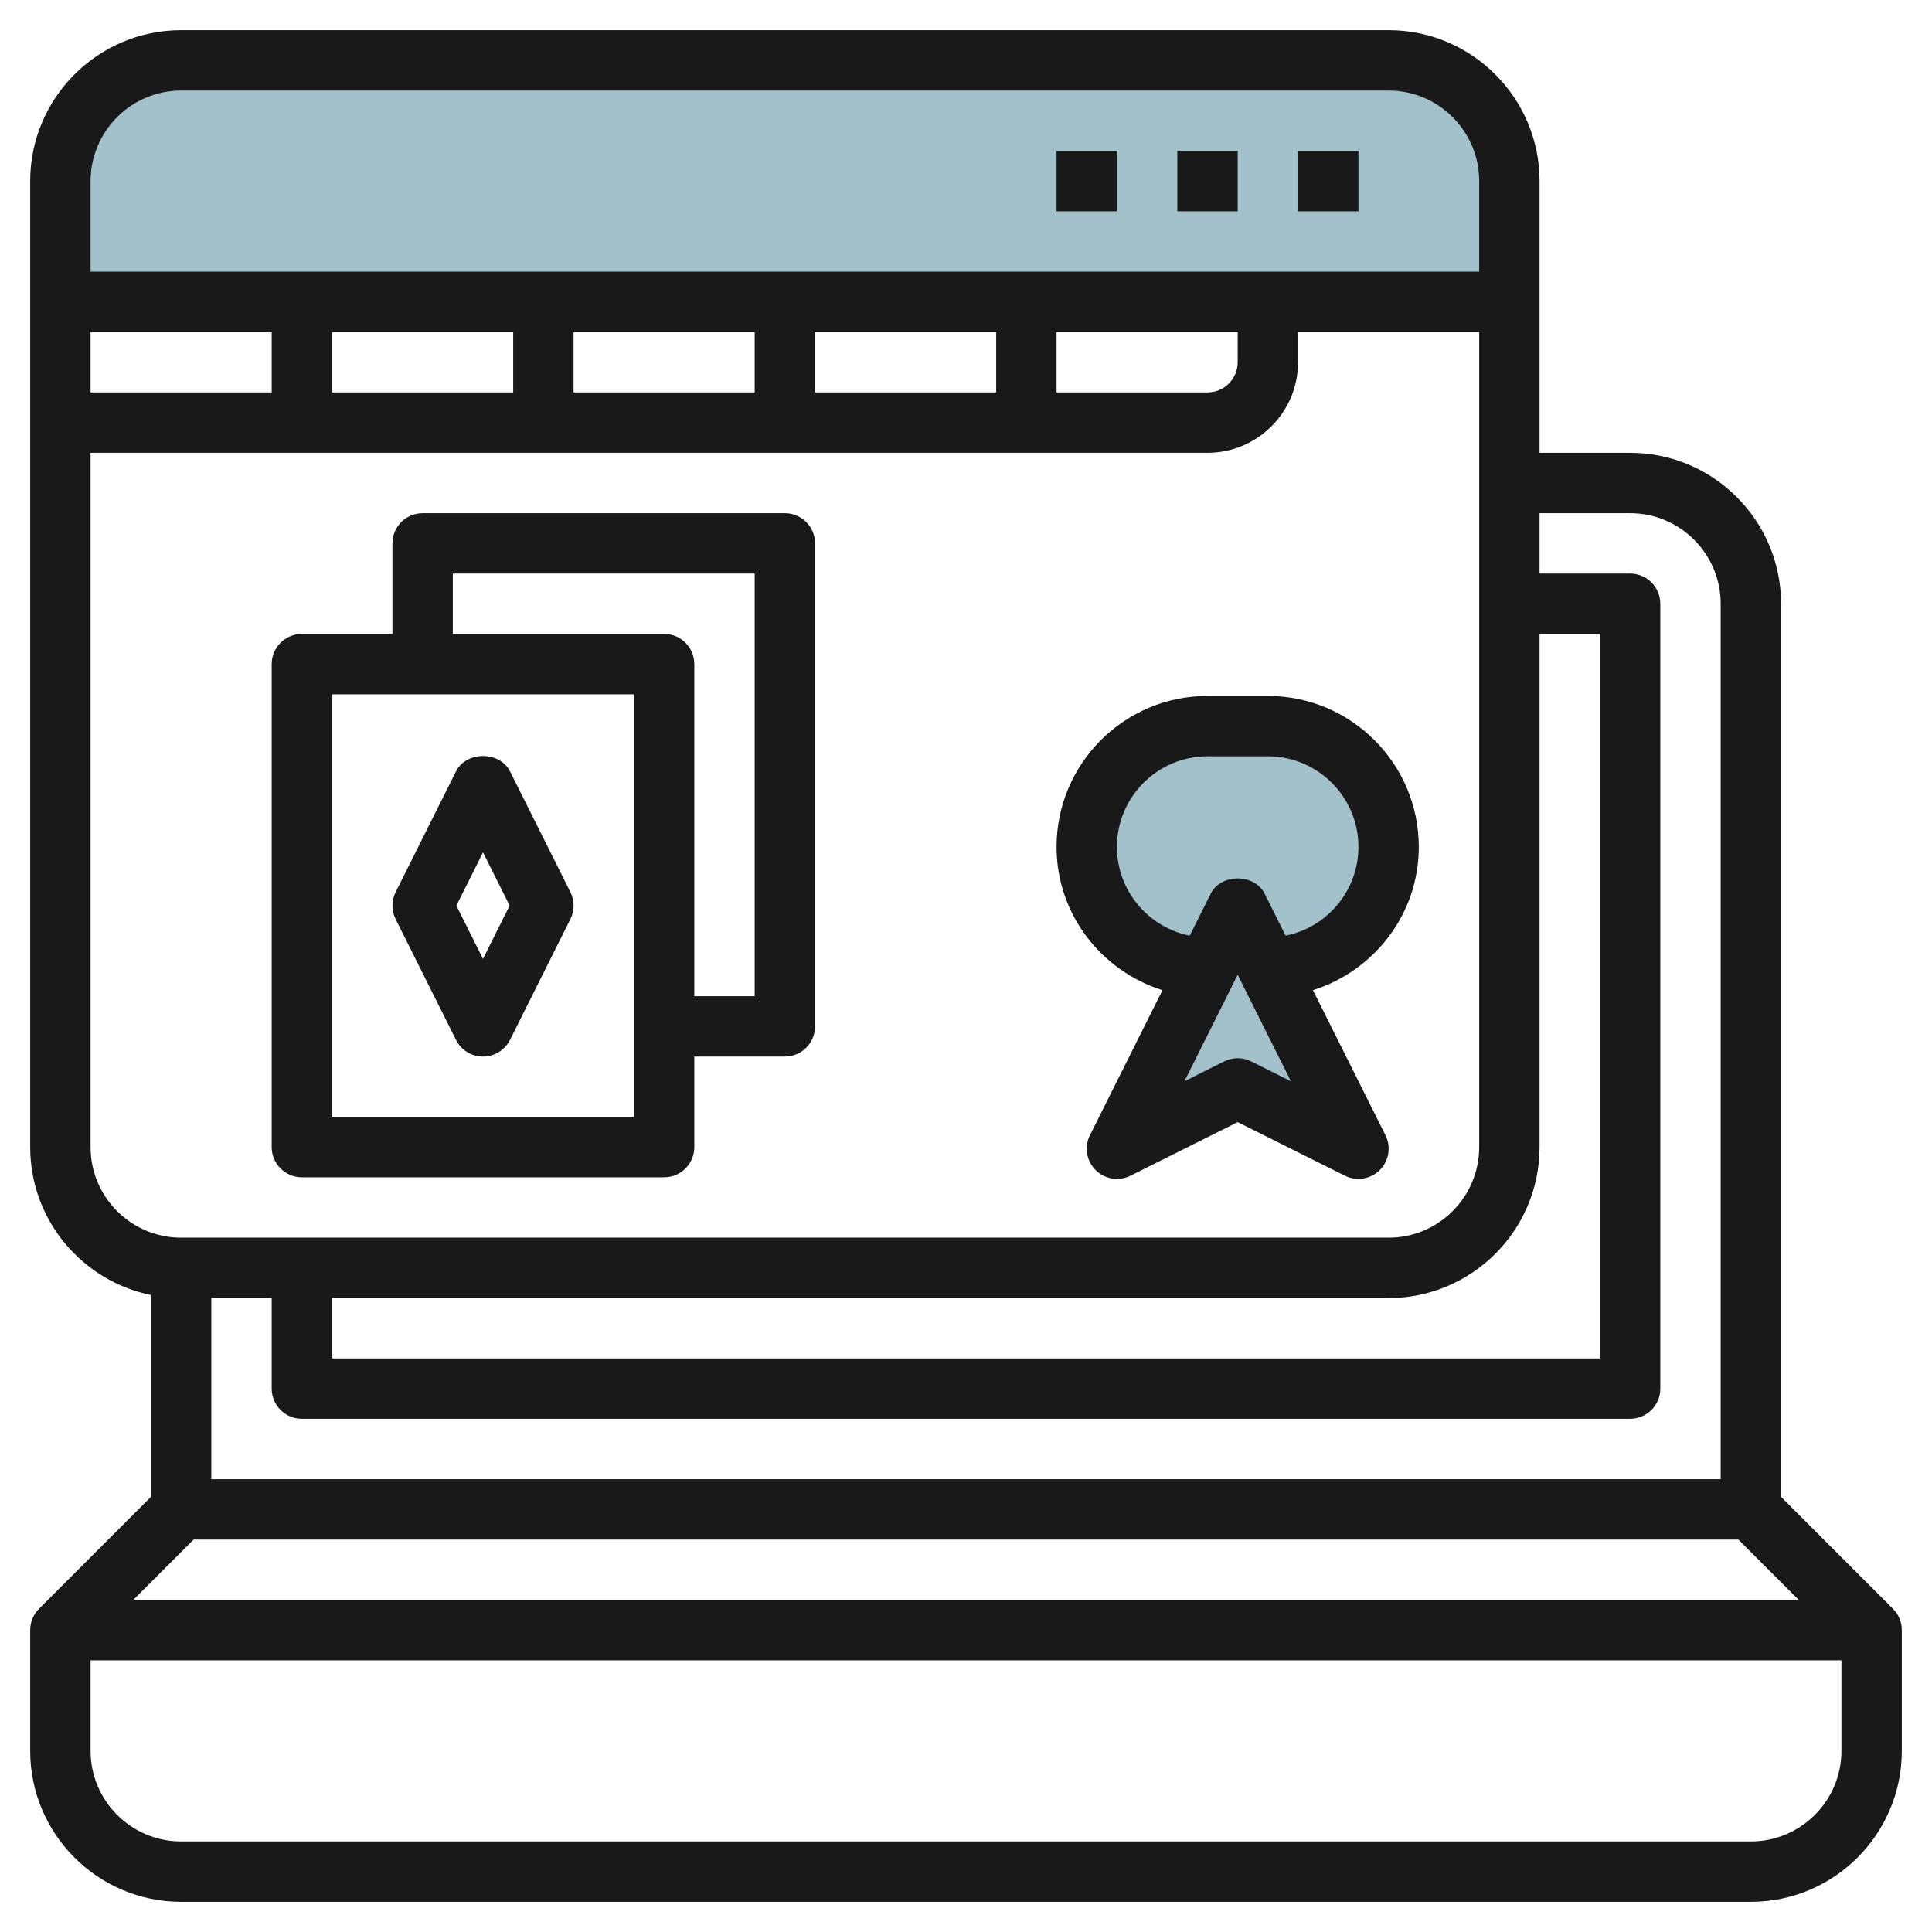
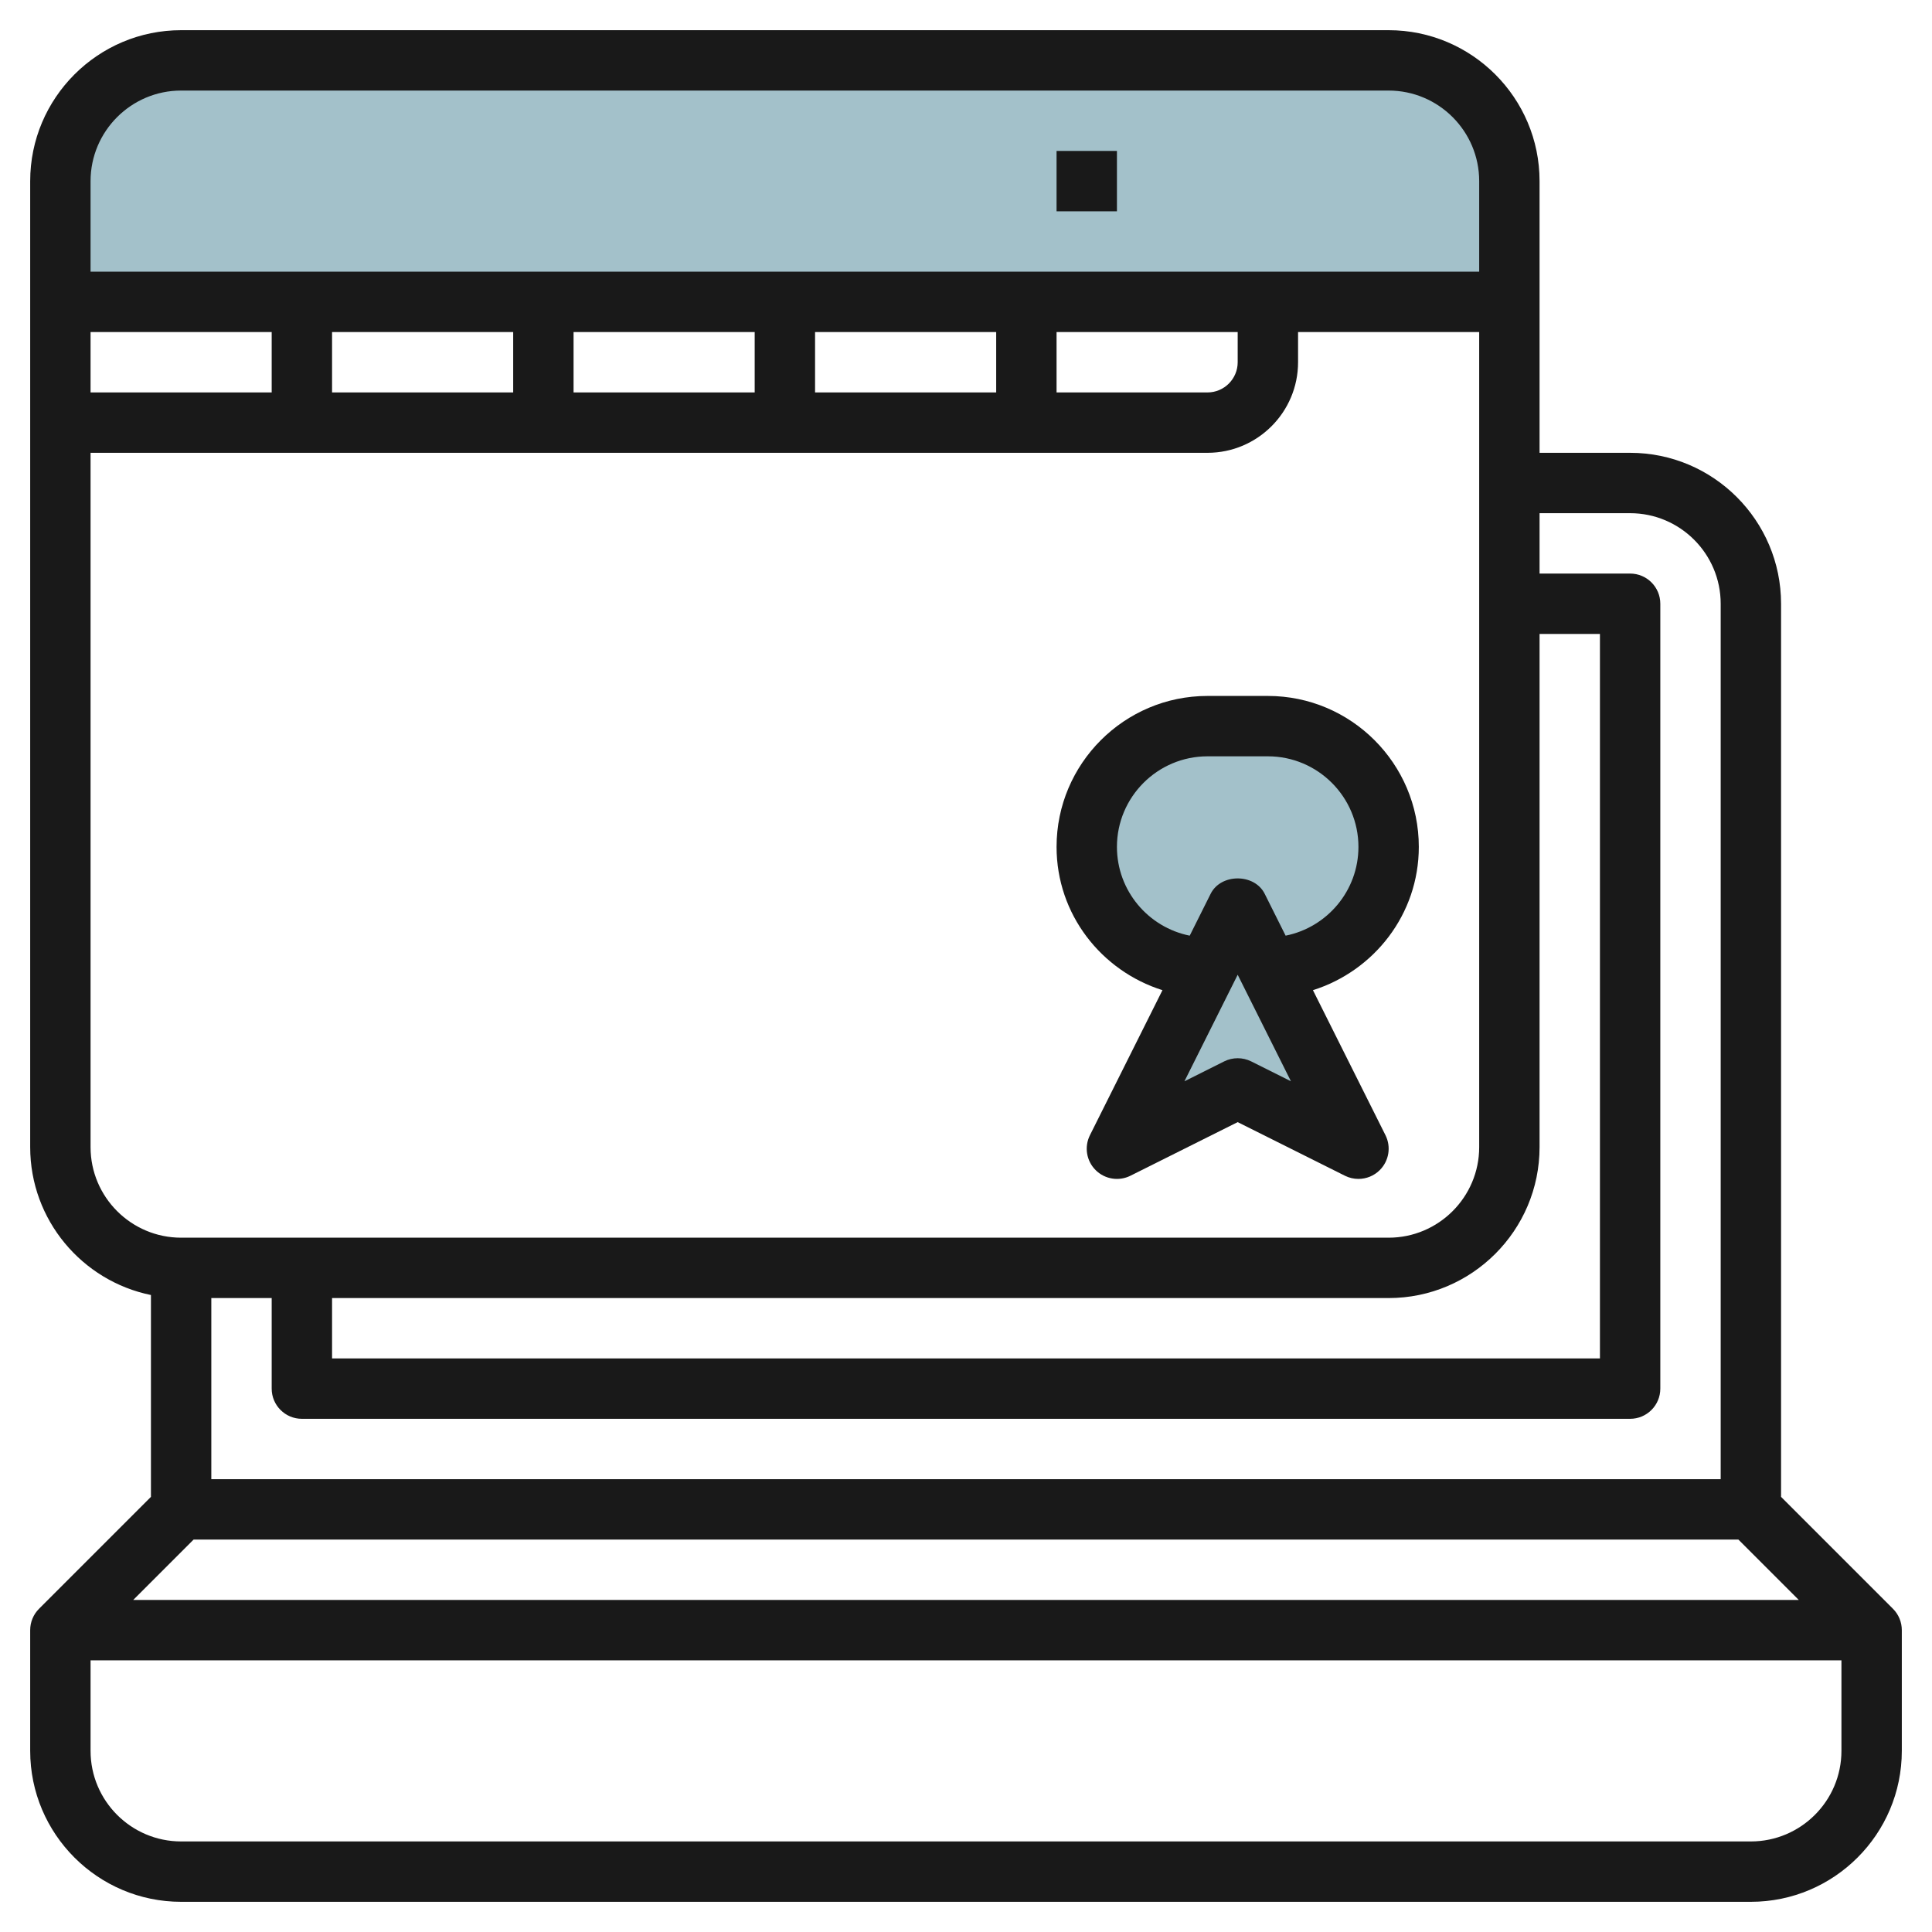
<svg xmlns="http://www.w3.org/2000/svg" id="Layer_3" enable-background="new 0 0 64 64" height="512" viewBox="0 0 64 64" width="512">
  <g>
    <g fill="#a3c1ca">
      <path d="m37 38 4-8 4 8-4-2z" />
      <path d="m42 32h-2c-2.209 0-4-1.791-4-4 0-2.209 1.791-4 4-4h2c2.209 0 4 1.791 4 4 0 2.209-1.791 4-4 4z" />
      <path d="m50 6c0-2.209-1.791-4-4-4h-40c-2.209 0-4 1.791-4 4v4h48z" />
    </g>
    <g fill="#191919">
      <path d="m62.707 53.293-3.707-3.707v-29.586c0-2.757-2.243-5-5-5h-3v-9c0-2.757-2.243-5-5-5h-40c-2.757 0-5 2.243-5 5v32c0 2.414 1.721 4.434 4 4.899v6.687l-3.707 3.707c-.188.187-.293.442-.293.707v4c0 2.757 2.243 5 5 5h52c2.757 0 5-2.243 5-5v-4c0-.265-.105-.52-.293-.707zm-5.121-2.293 2 2h-55.172l2-2zm-3.586-34c1.654 0 3 1.346 3 3v29h-50v-6h2v3c0 .552.448 1 1 1h44c.552 0 1-.448 1-1v-26c0-.552-.448-1-1-1h-3v-2zm-3 21v-17h2v24h-42v-2h35c2.757 0 5-2.243 5-5zm-45-35h40c1.654 0 3 1.346 3 3v3h-46v-3c0-1.654 1.346-3 3-3zm-3 10v-2h6v2zm8-2h6v2h-6zm8 0h6v2h-6zm8 0h6v2h-6zm8 0h6v1c0 .551-.449 1-1 1h-5zm-32 27v-23h37c1.654 0 3-1.346 3-3v-1h6v27c0 1.654-1.346 3-3 3h-40c-1.654 0-3-1.346-3-3zm55 23h-52c-1.654 0-3-1.346-3-3v-3h58v3c0 1.654-1.346 3-3 3z" />
-       <path d="m43 5h2v2h-2z" />
-       <path d="m39 5h2v2h-2z" />
      <path d="m35 5h2v2h-2z" />
      <path d="m38.508 32.801-2.403 4.805c-.192.385-.117.85.188 1.154.304.304.769.38 1.154.188l3.553-1.776 3.553 1.776c.142.071.295.105.447.105.26 0 .516-.101.708-.293.304-.304.38-.769.188-1.154l-2.403-4.805c2.024-.639 3.507-2.513 3.507-4.747 0-2.757-2.243-5-5-5h-2c-2.757 0-5 2.243-5 5 0 2.234 1.483 4.108 3.508 4.747zm2.939 2.359c-.141-.07-.294-.105-.447-.105s-.307.035-.447.105l-1.317.659 1.764-3.529 1.764 3.528zm-1.447-10.106h2c1.654 0 3 1.346 3 3 0 1.453-1.038 2.666-2.412 2.941l-.694-1.388c-.339-.678-1.45-.678-1.789 0l-.694 1.388c-1.373-.275-2.411-1.488-2.411-2.941 0-1.654 1.346-3 3-3z" />
-       <path d="m10 39h12c.552 0 1-.448 1-1v-3h3c.552 0 1-.448 1-1v-16c0-.552-.448-1-1-1h-12c-.552 0-1 .448-1 1v3h-3c-.552 0-1 .448-1 1v16c0 .552.448 1 1 1zm5-20h10v14h-2v-11c0-.552-.448-1-1-1h-7zm-4 4h10v14h-10z" />
-       <path d="m16.895 25.553c-.339-.678-1.45-.678-1.789 0l-2 4c-.141.282-.141.613 0 .895l2 4c.169.338.515.552.894.552s.725-.214.895-.553l2-4c.141-.282.141-.613 0-.895zm-.895 6.211-.882-1.764.882-1.764.882 1.764z" />
    </g>
  </g>
</svg>